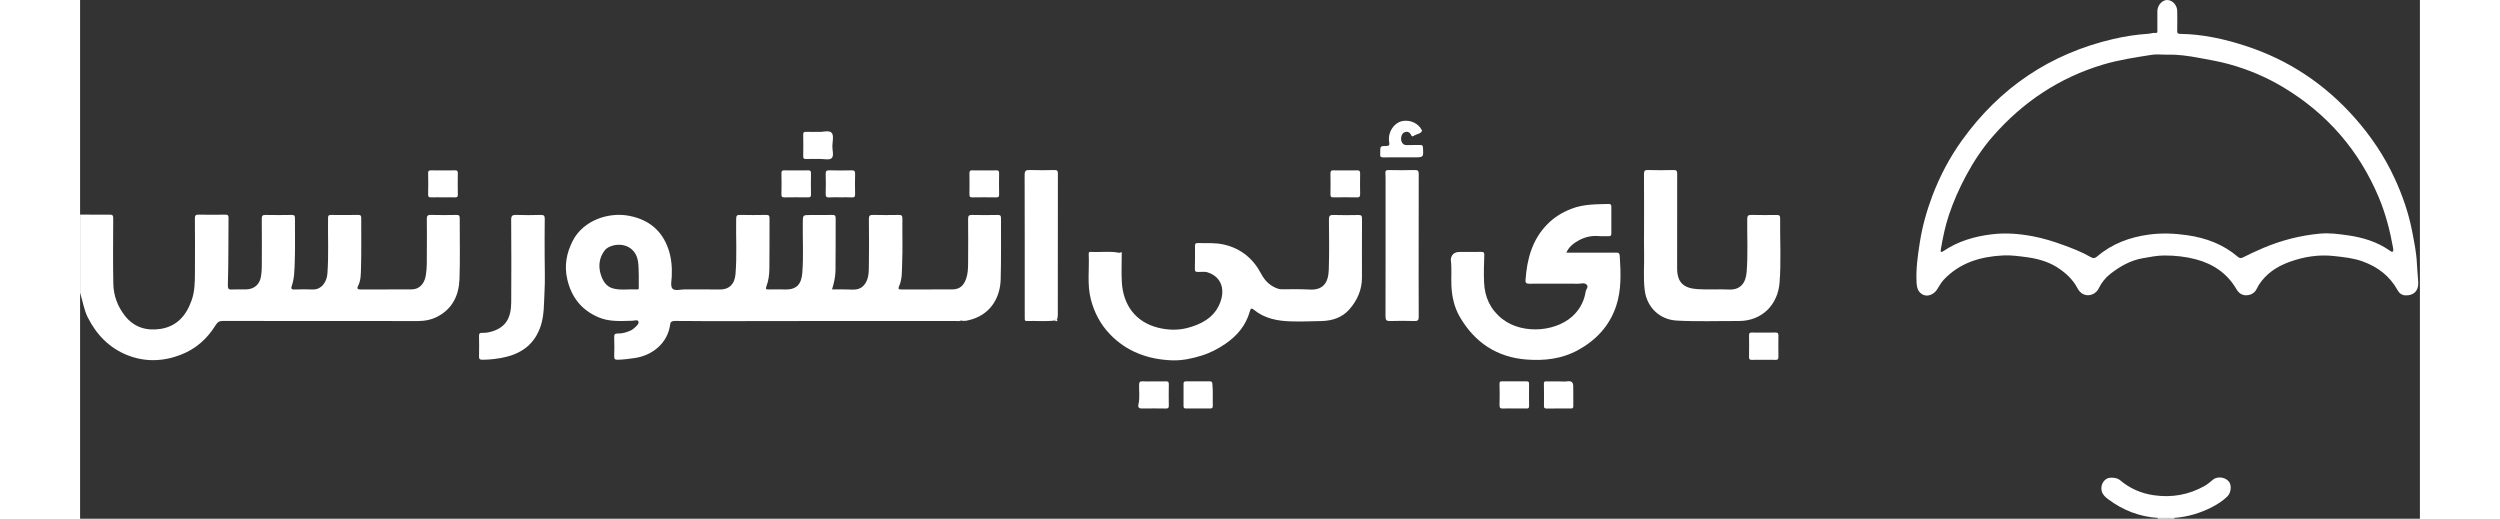
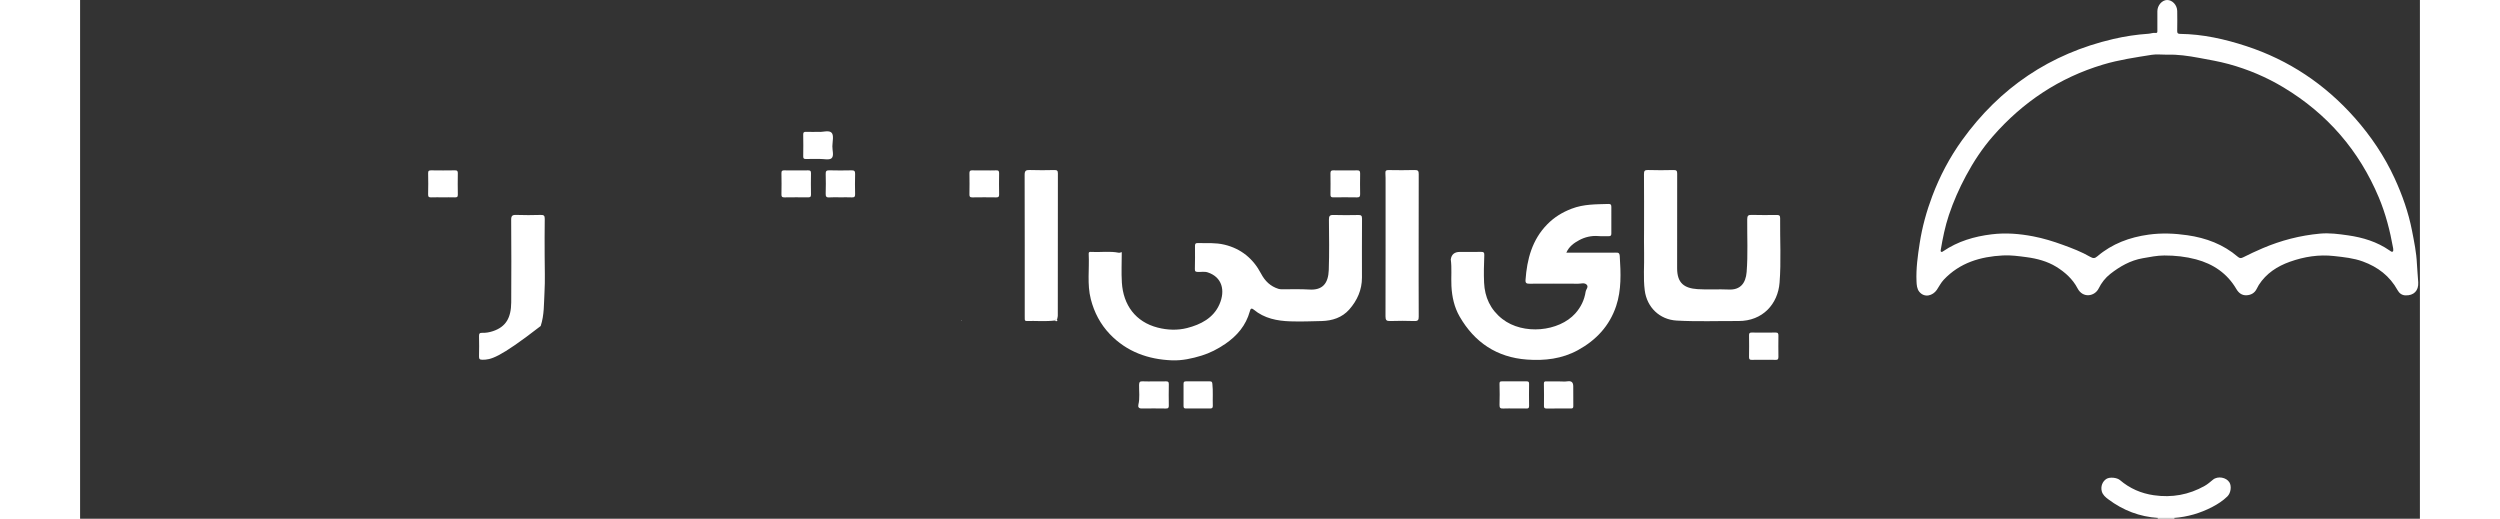
<svg xmlns="http://www.w3.org/2000/svg" width="400" height="83" viewBox="0 0 645 143" fill="none">
  <rect x="0" y="0" width="645" height="143" fill="#333333" stroke="none" />
  <g clip-path="url(#clip0_125_495)">
-     <path d="M0 59.148C2.717 59.161 5.435 59.207 8.151 59.167C8.96 59.155 9.136 59.41 9.133 60.176C9.106 66.202 9.039 72.23 9.16 78.254C9.224 81.454 10.311 84.406 12.295 86.974C14.826 90.249 18.312 91.27 22.194 90.662C26.689 89.958 29.267 86.983 30.744 82.784C31.611 80.32 31.639 77.829 31.656 75.311C31.69 70.283 31.686 65.254 31.646 60.225C31.64 59.39 31.855 59.146 32.702 59.166C35.139 59.225 37.578 59.208 40.016 59.173C40.687 59.164 40.923 59.361 40.917 60.046C40.864 66.189 40.921 72.336 40.735 78.475C40.694 79.814 41.057 79.858 42.072 79.801C43.267 79.735 44.469 79.799 45.668 79.783C47.969 79.752 49.51 78.454 49.867 76.198C50.008 75.304 50.084 74.392 50.089 73.488C50.111 69.098 50.12 64.708 50.08 60.318C50.072 59.489 50.288 59.233 51.135 59.252C53.532 59.306 55.931 59.282 58.329 59.251C58.977 59.243 59.236 59.403 59.23 60.113C59.198 64.144 59.326 68.179 59.171 72.204C59.085 74.441 59.095 76.73 58.322 78.904C58.128 79.451 58.22 79.838 59.019 79.806C60.695 79.739 62.378 79.728 64.054 79.799C66.516 79.903 68.005 77.769 68.176 75.411C68.549 70.281 68.278 65.15 68.353 60.021C68.363 59.339 68.635 59.248 69.208 59.253C71.686 59.275 74.164 59.286 76.642 59.247C77.341 59.236 77.503 59.474 77.499 60.135C77.473 64.725 77.578 69.317 77.436 73.903C77.385 75.558 77.434 77.307 76.595 78.88C76.291 79.451 76.451 79.805 77.245 79.8C81.961 79.77 86.677 79.808 91.393 79.774C93.5 79.759 94.885 78.282 95.279 76.032C95.666 73.825 95.576 71.614 95.588 69.4C95.605 66.407 95.62 63.413 95.58 60.421C95.569 59.584 95.723 59.218 96.683 59.247C99.04 59.318 101.4 59.285 103.757 59.25C104.421 59.24 104.651 59.423 104.648 60.12C104.621 65.747 104.792 71.38 104.581 76.999C104.417 81.362 102.675 85.074 98.585 87.241C96.899 88.134 95.051 88.502 93.123 88.501C75.186 88.49 57.249 88.502 39.312 88.473C38.355 88.471 37.887 88.788 37.386 89.6C35.041 93.399 31.889 96.228 27.618 97.85C22.692 99.72 17.74 99.793 12.961 97.875C8.053 95.906 4.501 92.247 2.11 87.478C1.028 85.319 0.726 82.954 0 80.705L0 59.148Z" fill="white" />
    <path d="M577.211 142.768C577.282 142.839 577.352 142.91 577.423 142.981H572.625C572.697 142.91 572.769 142.839 572.838 142.768C574.294 142.768 575.753 142.768 577.211 142.768Z" fill="white" />
-     <path d="M242.837 88.365C242.343 88.611 241.814 88.487 241.304 88.488C218.529 88.495 195.753 88.464 172.978 88.529C169.95 88.538 166.923 88.447 163.895 88.473C163.159 88.48 162.744 88.717 162.66 89.407C162.037 94.499 157.851 97.967 152.898 98.699C151.334 98.93 149.784 99.123 148.203 99.17C147.379 99.195 147.214 98.906 147.237 98.157C147.288 96.443 147.297 94.724 147.234 93.01C147.205 92.198 147.39 91.911 148.264 91.934C149.444 91.966 150.596 91.631 151.677 91.156C152.141 90.952 152.567 90.619 152.946 90.275C153.447 89.82 154.135 89.184 153.911 88.61C153.69 88.042 152.785 88.406 152.188 88.42C149.019 88.494 145.853 88.754 142.813 87.43C138.2 85.419 135.481 81.959 134.321 77.095C133.416 73.298 134.07 69.776 135.794 66.4C138.707 60.695 145.78 58.357 151.493 59.516C156.806 60.594 160.353 63.528 162.116 68.507C162.978 70.941 163.233 73.567 163.1 76.195C163.042 77.341 162.697 78.89 163.282 79.541C163.956 80.29 165.533 79.763 166.716 79.775C169.912 79.806 173.111 79.734 176.307 79.802C178.824 79.856 180.431 78.404 180.669 75.578C181.098 70.486 180.763 65.394 180.855 60.303C180.87 59.474 181.067 59.221 181.912 59.242C184.309 59.298 186.709 59.289 189.107 59.245C189.848 59.232 190.054 59.453 190.049 60.19C190.017 64.82 190.077 69.45 190.009 74.079C189.985 75.716 189.789 77.381 189.195 78.923C188.873 79.761 189.194 79.794 189.835 79.789C191.354 79.777 192.874 79.751 194.392 79.793C197.591 79.881 198.839 78.207 199.076 75.324C199.458 70.671 199.161 65.997 199.221 61.333C199.248 59.271 199.233 59.272 201.317 59.27C203.316 59.269 205.315 59.29 207.313 59.248C208.012 59.234 208.289 59.385 208.283 60.163C208.247 64.952 208.311 69.742 208.24 74.531C208.215 76.253 207.85 77.96 207.282 79.786C208.819 79.786 210.277 79.731 211.728 79.801C213.261 79.874 214.79 79.989 215.958 78.754C217.236 77.402 217.401 75.634 217.43 73.924C217.508 69.415 217.485 64.904 217.443 60.394C217.435 59.512 217.653 59.221 218.566 59.245C220.923 59.307 223.283 59.282 225.641 59.251C226.366 59.241 226.69 59.375 226.68 60.228C226.63 64.338 226.776 68.454 226.609 72.558C226.523 74.692 226.675 76.912 225.741 78.952C225.412 79.67 225.712 79.8 226.395 79.797C231.072 79.775 235.748 79.801 240.424 79.778C242.437 79.768 243.561 78.789 244.24 76.851C244.722 75.475 244.775 74.072 244.79 72.666C244.831 68.555 244.826 64.444 244.792 60.333C244.786 59.514 245.009 59.232 245.863 59.252C248.22 59.307 250.58 59.302 252.937 59.253C253.697 59.238 253.865 59.487 253.86 60.204C253.819 65.831 253.942 71.462 253.769 77.084C253.61 82.284 250.745 86.992 244.814 88.3C244.215 88.432 243.575 88.566 242.945 88.368C242.928 88.32 242.911 88.271 242.893 88.222C242.874 88.27 242.856 88.317 242.837 88.365ZM154.009 76.048C153.963 74.844 154.007 73.466 153.797 72.075C153.134 67.684 148.83 66.6 145.783 68.108C145.32 68.337 144.894 68.641 144.535 69.13C143.056 71.149 142.839 73.397 143.526 75.629C144.048 77.324 144.949 79.001 146.951 79.522C149.141 80.092 151.379 79.657 153.592 79.779C154.109 79.807 154.004 79.401 154.006 79.103C154.015 78.145 154.009 77.187 154.009 76.048Z" fill="white" />
    <path d="M572.628 5.472C572.628 4.673 572.627 3.875 572.628 3.077C572.629 1.497 573.913 0.018 575.298 0C576.744 -0.019 578.069 1.376 578.098 3.022C578.13 4.857 578.128 6.694 578.094 8.529C578.082 9.15 578.269 9.334 578.904 9.341C585.154 9.417 591.178 10.766 597.084 12.696C608.883 16.553 618.848 23.233 627.046 32.492C631.477 37.497 635.206 43.016 638.011 49.113C640.149 53.757 641.848 58.568 642.823 63.583C643.41 66.603 644.042 69.626 644.178 72.74C644.251 74.422 644.443 76.123 644.539 77.816C644.672 80.162 643.301 81.507 641.008 81.424C639.99 81.388 639.282 80.79 638.841 79.99C636.684 76.083 633.391 73.585 629.259 72.077C626.711 71.147 624.061 70.889 621.378 70.585C617.136 70.104 613.088 70.758 609.168 72.153C605.701 73.387 602.638 75.348 600.586 78.561C600.375 78.891 600.193 79.241 600.024 79.595C599.449 80.796 598.41 81.349 597.17 81.397C595.929 81.446 595.032 80.754 594.405 79.681C591.878 75.354 588.02 72.758 583.273 71.491C580.433 70.733 577.487 70.422 574.542 70.428C572.549 70.432 570.585 70.838 568.617 71.18C565.193 71.774 562.287 73.448 559.634 75.524C558.313 76.557 557.21 77.954 556.456 79.498C555.367 81.725 552.08 82.296 550.615 79.474C549.282 76.906 547.11 74.987 544.736 73.531C542.292 72.032 539.439 71.269 536.548 70.887C534.399 70.603 532.243 70.303 530.072 70.416C523.851 70.738 518.171 72.413 513.74 77.111C512.951 77.947 512.462 78.982 511.821 79.916C510.739 81.492 508.487 82.194 507.021 80.457C506.343 79.654 506.275 78.516 506.233 77.573C506.075 74.03 506.571 70.522 507.113 67.015C507.799 62.569 508.995 58.25 510.567 54.078C512.628 48.606 515.352 43.424 518.786 38.652C529.209 24.171 543.067 14.803 560.49 10.749C563.674 10.008 566.898 9.523 570.16 9.305C570.831 9.26 571.471 8.981 572.161 9.081C572.65 9.151 572.629 8.794 572.628 8.465C572.625 7.467 572.627 6.469 572.628 5.472ZM575.401 15.078C573.719 15.078 572.373 14.905 571.087 15.109C566.573 15.828 562.045 16.484 557.645 17.803C545.591 21.415 535.541 28.133 527.307 37.536C524.402 40.853 521.958 44.557 519.861 48.473C517.996 51.956 516.403 55.564 515.157 59.287C514.117 62.397 513.459 65.646 512.912 68.897C512.881 69.078 512.826 69.311 513.053 69.419C513.265 69.521 513.428 69.363 513.592 69.252C517.637 66.513 522.125 65.178 526.967 64.591C530.851 64.121 534.633 64.432 538.402 65.154C541.194 65.688 543.919 66.529 546.603 67.508C549.181 68.448 551.744 69.427 554.113 70.798C554.959 71.288 555.394 71.241 556.085 70.652C560.168 67.173 565.003 65.389 570.249 64.674C573.789 64.191 577.321 64.328 580.88 64.842C586.084 65.594 590.788 67.351 594.802 70.784C595.297 71.208 595.655 71.248 596.253 70.946C598.029 70.049 599.835 69.204 601.665 68.423C606.722 66.266 611.99 64.901 617.472 64.401C620.047 64.166 622.584 64.505 625.135 64.869C629.273 65.46 633.167 66.638 636.626 69.035C636.935 69.249 637.237 69.549 637.535 69.341C637.699 69.227 637.676 68.736 637.622 68.436C636.762 63.639 635.565 58.931 633.673 54.429C628.235 41.481 619.478 31.374 607.444 24.122C602.702 21.265 597.652 19.125 592.29 17.66C589.61 16.928 586.906 16.473 584.19 15.965C581.148 15.396 578.129 14.971 575.401 15.078Z" fill="white" />
    <path d="M287.15 69.504C287.15 72.4 287.007 75.161 287.179 77.902C287.567 84.083 290.951 88.736 297.042 90.305C299.764 91.006 302.559 91.091 305.159 90.425C308.893 89.469 312.413 87.69 314.079 83.887C315.741 80.096 314.833 76.397 310.856 75.089C309.949 74.791 309.03 75.005 308.119 74.963C307.552 74.936 307.281 74.866 307.303 74.17C307.368 72.097 307.342 70.021 307.334 67.946C307.332 67.429 307.324 66.999 308.046 67.01C310.514 67.047 312.993 66.859 315.429 67.44C320.041 68.542 323.378 71.298 325.554 75.436C326.635 77.491 328.14 78.94 330.356 79.629C330.65 79.72 330.975 79.739 331.286 79.742C333.803 79.763 336.329 79.649 338.836 79.813C342.535 80.056 344.086 78.089 344.214 74.417C344.374 69.793 344.301 65.16 344.259 60.532C344.25 59.542 344.505 59.228 345.517 59.261C347.792 59.335 350.073 59.31 352.35 59.27C353.097 59.256 353.386 59.422 353.38 60.247C353.343 65.674 353.359 71.102 353.362 76.529C353.363 79.916 352.056 82.823 349.873 85.302C347.891 87.553 345.198 88.419 342.258 88.498C339.383 88.575 336.502 88.675 333.63 88.584C329.983 88.468 326.46 87.784 323.536 85.362C322.784 84.739 322.62 85.236 322.457 85.82C321.368 89.716 318.968 92.564 315.642 94.826C313.606 96.21 311.492 97.306 309.157 98.026C306.498 98.845 303.744 99.436 300.999 99.332C294.422 99.082 288.494 96.956 283.858 92.1C281.272 89.391 279.553 86.134 278.613 82.46C277.557 78.327 278.252 74.141 278.034 69.984C278 69.32 278.476 69.435 278.849 69.453C281.346 69.574 283.858 69.174 286.346 69.674C286.552 69.715 286.792 69.585 287.15 69.504Z" fill="white" />
    <path d="M377.846 71.512C378.041 70.135 378.873 69.447 380.342 69.447C382.301 69.447 384.26 69.477 386.218 69.431C386.913 69.415 387.111 69.646 387.086 70.311C386.988 72.846 386.917 75.401 387.029 77.917C387.205 81.895 388.749 85.342 392.045 87.92C397.823 92.439 407.672 91.422 412.171 86.402C413.727 84.665 414.678 82.669 415.025 80.401C415.125 79.747 415.929 79.069 415.279 78.447C414.662 77.856 413.755 78.215 412.985 78.21C408.509 78.179 404.031 78.181 399.555 78.208C398.78 78.213 398.387 78.087 398.452 77.175C398.859 71.441 400.266 66.097 404.435 61.846C406.337 59.907 408.535 58.542 411.159 57.533C414.515 56.243 417.876 56.331 421.294 56.223C421.935 56.203 422.116 56.431 422.11 57.044C422.085 59.478 422.089 61.913 422.109 64.347C422.114 64.906 421.941 65.133 421.354 65.107C420.436 65.066 419.509 65.164 418.597 65.082C416.675 64.912 414.833 65.336 413.213 66.221C411.851 66.965 410.468 67.904 409.703 69.647C411.831 69.647 413.804 69.647 415.777 69.647C418.255 69.647 420.733 69.657 423.212 69.641C423.922 69.636 424.366 69.571 424.431 70.635C424.717 75.267 424.921 79.908 423.433 84.365C421.61 89.825 417.911 93.785 412.877 96.534C408.483 98.934 403.723 99.474 398.845 99.12C390.542 98.517 384.387 94.379 380.285 87.258C378.817 84.709 378.174 81.839 378.025 78.831C377.903 76.38 378.175 73.926 377.844 71.486C377.844 71.486 377.846 71.512 377.846 71.512Z" fill="white" />
    <path d="M431.125 63.218C431.125 58.15 431.146 53.082 431.105 48.015C431.098 47.152 431.27 46.839 432.208 46.868C434.563 46.941 436.924 46.928 439.28 46.872C440.09 46.853 440.259 47.121 440.257 47.879C440.232 56.578 440.237 65.277 440.243 73.976C440.246 78.083 442.253 79.459 445.859 79.705C448.724 79.901 451.616 79.674 454.487 79.812C457.601 79.961 459.154 78.141 459.404 74.985C459.787 70.131 459.523 65.273 459.566 60.417C459.575 59.453 459.852 59.216 460.772 59.242C463.088 59.305 465.407 59.287 467.725 59.259C468.378 59.251 468.646 59.417 468.639 60.121C468.574 66.064 468.946 72.024 468.48 77.947C468.023 83.75 463.874 88.52 457.134 88.492C451.464 88.467 445.789 88.684 440.125 88.371C435.419 88.112 431.918 84.719 431.316 80.05C430.872 76.601 431.224 73.138 431.135 69.682C431.08 67.528 431.125 65.373 431.125 63.218Z" fill="white" />
-     <path d="M128.063 70.52C128.063 73.87 128.214 77.229 128.019 80.568C127.838 83.673 127.986 86.804 126.97 89.866C125.405 94.584 122.118 97.221 117.472 98.365C115.333 98.891 113.14 99.159 110.919 99.167C110.187 99.17 109.95 98.986 109.97 98.24C110.019 96.367 110.011 94.491 109.972 92.617C109.957 91.929 110.192 91.72 110.865 91.748C111.851 91.788 112.828 91.608 113.764 91.301C117.36 90.122 118.82 87.632 118.848 83.344C118.897 75.767 118.887 68.189 118.834 60.611C118.826 59.489 119.15 59.206 120.233 59.246C122.466 59.329 124.707 59.313 126.942 59.249C127.817 59.224 128.105 59.417 128.088 60.35C128.026 63.739 128.063 67.13 128.063 70.52Z" fill="white" />
+     <path d="M128.063 70.52C128.063 73.87 128.214 77.229 128.019 80.568C127.838 83.673 127.986 86.804 126.97 89.866C115.333 98.891 113.14 99.159 110.919 99.167C110.187 99.17 109.95 98.986 109.97 98.24C110.019 96.367 110.011 94.491 109.972 92.617C109.957 91.929 110.192 91.72 110.865 91.748C111.851 91.788 112.828 91.608 113.764 91.301C117.36 90.122 118.82 87.632 118.848 83.344C118.897 75.767 118.887 68.189 118.834 60.611C118.826 59.489 119.15 59.206 120.233 59.246C122.466 59.329 124.707 59.313 126.942 59.249C127.817 59.224 128.105 59.417 128.088 60.35C128.026 63.739 128.063 67.13 128.063 70.52Z" fill="white" />
    <path d="M268.766 88.348C266.146 88.672 263.514 88.415 260.889 88.485C260.533 88.494 260.405 88.279 260.41 87.949C260.414 87.67 260.402 87.391 260.402 87.112C260.402 74.148 260.417 61.184 260.375 48.221C260.371 47.102 260.695 46.828 261.768 46.867C264.042 46.949 266.322 46.923 268.598 46.874C269.346 46.858 269.543 47.089 269.542 47.817C269.523 60.861 269.53 73.904 269.518 86.948C269.518 87.373 269.366 87.798 269.285 88.222C269.094 88.185 268.871 88.025 268.766 88.348Z" fill="white" />
    <path d="M368.992 67.65C368.992 74.194 368.975 80.738 369.011 87.282C369.016 88.189 368.822 88.531 367.838 88.497C365.603 88.421 363.362 88.425 361.126 88.495C360.14 88.526 359.85 88.254 359.852 87.242C359.888 74.953 359.876 62.663 359.874 50.374C359.874 49.497 359.889 48.617 359.826 47.743C359.776 47.042 360.056 46.873 360.715 46.882C363.112 46.915 365.512 46.943 367.907 46.871C368.844 46.843 369.016 47.159 369.011 48.019C368.977 54.563 368.992 61.107 368.992 67.65Z" fill="white" />
    <path d="M577.216 142.768C575.758 142.768 574.299 142.768 572.843 142.768C567.734 142.456 563.166 140.686 559.086 137.628C558.319 137.053 557.572 136.425 557.306 135.441C556.943 134.097 557.495 132.674 558.614 131.996C559.513 131.451 561.481 131.632 562.314 132.345C565.018 134.657 568.143 136.013 571.663 136.521C576.63 137.238 581.302 136.406 585.674 133.939C586.512 133.466 587.225 132.826 587.968 132.221C589.283 131.151 591.635 131.571 592.494 132.983C593.133 134.034 592.878 135.908 591.933 136.836C590.699 138.048 589.257 138.978 587.73 139.77C584.431 141.48 580.931 142.502 577.216 142.768Z" fill="white" />
-     <path d="M364.339 43.377C362.664 43.377 360.987 43.341 359.313 43.393C358.561 43.416 358.287 43.161 358.399 42.438C358.423 42.282 358.403 42.12 358.402 41.961C358.402 40.291 358.401 40.263 360.047 40.238C360.769 40.226 361.029 40.063 360.879 39.264C360.366 36.542 362.173 33.794 364.578 33.357C366.646 32.981 368.932 33.976 369.842 35.847C369.876 35.917 369.947 36.015 369.924 36.063C369.495 36.953 368.491 36.913 367.785 37.362C367.51 37.537 367.173 37.806 366.924 37.255C366.525 36.373 365.828 36.109 364.963 36.526C364.25 36.87 363.936 38.233 364.298 39.065C364.58 39.715 365.012 40.036 365.774 40.001C367.008 39.943 368.247 40.006 369.483 39.976C370.005 39.963 370.138 40.148 370.171 40.659C370.349 43.377 370.365 43.376 367.69 43.377C366.573 43.377 365.456 43.377 364.339 43.377Z" fill="white" />
    <path d="M296.055 105.136C297.134 105.136 298.214 105.165 299.291 105.125C299.892 105.102 300.136 105.252 300.122 105.911C300.081 107.864 300.089 109.82 300.118 111.774C300.127 112.367 299.998 112.624 299.333 112.613C297.096 112.575 294.859 112.585 292.622 112.607C291.848 112.614 291.574 112.192 291.729 111.553C292.169 109.742 291.897 107.914 291.925 106.097C291.937 105.296 292.174 105.076 292.94 105.121C293.975 105.182 295.017 105.136 296.055 105.136Z" fill="white" />
    <path d="M99.951 54.397C98.916 54.397 97.879 54.365 96.845 54.408C96.22 54.434 95.918 54.331 95.939 53.59C95.992 51.643 95.982 49.693 95.942 47.745C95.929 47.09 96.17 46.951 96.772 46.959C98.963 46.99 101.154 46.996 103.344 46.956C104.01 46.944 104.132 47.204 104.124 47.791C104.095 49.74 104.085 51.689 104.128 53.637C104.143 54.304 103.884 54.428 103.297 54.408C102.183 54.369 101.066 54.397 99.951 54.397Z" fill="white" />
    <path d="M348.751 46.97C349.83 46.97 350.911 47.006 351.988 46.957C352.689 46.925 352.873 47.195 352.86 47.857C352.824 49.732 352.828 51.609 352.859 53.484C352.869 54.113 352.749 54.423 352.017 54.41C349.82 54.368 347.621 54.379 345.422 54.405C344.834 54.413 344.676 54.19 344.682 53.636C344.707 51.681 344.712 49.725 344.68 47.77C344.67 47.135 344.895 46.936 345.514 46.959C346.591 46.999 347.672 46.97 348.751 46.97Z" fill="white" />
    <path d="M249.315 46.972C250.391 46.972 251.468 47.008 252.541 46.959C253.186 46.929 253.349 47.165 253.339 47.775C253.306 49.724 253.301 51.673 253.342 53.621C253.355 54.265 253.138 54.419 252.528 54.41C250.337 54.377 248.146 54.374 245.956 54.411C245.324 54.422 245.145 54.231 245.157 53.607C245.195 51.659 245.194 49.71 245.158 47.762C245.146 47.132 245.342 46.932 245.97 46.959C247.083 47.005 248.2 46.972 249.315 46.972Z" fill="white" />
    <path d="M395.432 112.601C394.395 112.601 393.355 112.563 392.32 112.614C391.588 112.649 391.254 112.502 391.283 111.653C391.349 109.704 391.332 107.749 391.283 105.798C391.269 105.243 391.424 105.123 391.935 105.127C394.209 105.148 396.484 105.151 398.758 105.125C399.287 105.119 399.438 105.287 399.432 105.805C399.406 107.836 399.399 109.869 399.435 111.9C399.446 112.514 399.203 112.627 398.664 112.61C397.588 112.577 396.51 112.6 395.432 112.601Z" fill="white" />
    <path d="M197.405 46.971C198.484 46.971 199.565 46.998 200.643 46.961C201.249 46.94 201.494 47.109 201.481 47.761C201.444 49.716 201.441 51.673 201.482 53.629C201.497 54.306 201.208 54.412 200.629 54.406C198.471 54.382 196.311 54.376 194.153 54.41C193.539 54.419 193.323 54.264 193.337 53.618C193.377 51.663 193.377 49.706 193.337 47.75C193.324 47.098 193.556 46.935 194.167 46.959C195.244 47.003 196.325 46.971 197.405 46.971Z" fill="white" />
    <path d="M407.545 105.136C408.383 105.136 409.235 105.234 410.054 105.112C411.214 104.94 411.597 105.493 411.608 106.492C411.628 108.323 411.605 110.155 411.624 111.987C411.629 112.462 411.439 112.608 410.988 112.606C408.715 112.593 406.441 112.587 404.168 112.609C403.595 112.614 403.531 112.327 403.534 111.865C403.547 109.835 403.569 107.803 403.516 105.773C403.501 105.184 403.723 105.121 404.195 105.129C405.311 105.15 406.429 105.136 407.545 105.136Z" fill="white" />
    <path d="M464.116 99.188C463.039 99.188 461.96 99.156 460.884 99.2C460.27 99.225 460.05 99.054 460.063 98.407C460.103 96.415 460.094 94.422 460.067 92.429C460.06 91.874 460.207 91.663 460.798 91.671C462.993 91.702 465.189 91.707 467.384 91.669C468.061 91.658 468.172 91.952 468.165 92.524C468.143 94.476 468.136 96.43 468.165 98.382C468.174 98.998 467.996 99.231 467.349 99.201C466.274 99.15 465.194 99.187 464.116 99.188Z" fill="white" />
    <path d="M308.106 112.598C307.029 112.598 305.951 112.579 304.874 112.606C304.365 112.619 304.174 112.451 304.18 111.926C304.203 109.895 304.2 107.862 304.181 105.831C304.176 105.338 304.298 105.12 304.844 105.126C307.038 105.151 309.233 105.149 311.427 105.127C311.936 105.122 312.068 105.283 312.125 105.796C312.35 107.823 312.174 109.853 312.248 111.879C312.27 112.477 311.996 112.62 311.458 112.607C310.341 112.581 309.223 112.599 308.106 112.598Z" fill="white" />
    <path d="M209.545 54.396C208.55 54.396 207.549 54.334 206.56 54.415C205.68 54.486 205.507 54.143 205.534 53.341C205.592 51.554 205.585 49.762 205.537 47.974C205.516 47.226 205.681 46.926 206.509 46.951C208.539 47.012 210.572 46.998 212.602 46.957C213.336 46.942 213.673 47.083 213.645 47.922C213.585 49.789 213.606 51.66 213.642 53.528C213.654 54.187 213.468 54.447 212.771 54.411C211.698 54.356 210.621 54.397 209.545 54.396Z" fill="white" />
    <path d="M203.64 36.354C204.702 36.468 206.446 35.788 207.184 36.614C207.827 37.334 207.4 39.042 207.373 40.312C207.348 41.451 207.881 42.969 207.152 43.619C206.519 44.184 205.029 43.802 203.917 43.815C202.639 43.83 201.361 43.792 200.084 43.83C199.515 43.847 199.33 43.68 199.339 43.098C199.372 41.105 199.379 39.111 199.337 37.118C199.322 36.455 199.571 36.32 200.166 36.342C201.243 36.383 202.322 36.354 203.64 36.354Z" fill="white" />
    <path d="M268.766 88.349C268.87 88.025 269.094 88.186 269.285 88.223C269.429 88.283 269.445 88.432 269.338 88.474C269.143 88.551 268.904 88.622 268.766 88.349Z" fill="white" />
    <path d="M242.836 88.365C242.855 88.317 242.874 88.269 242.892 88.222C242.91 88.271 242.927 88.32 242.944 88.368L242.889 88.459L242.836 88.365Z" fill="white" />
    <path d="M377.84 71.513C377.84 71.513 377.839 71.486 377.839 71.486C377.814 71.488 377.79 71.489 377.766 71.49C377.791 71.498 377.815 71.505 377.84 71.513Z" fill="white" />
  </g>
  <defs>
    <clipPath id="clip0_125_495">
      <rect width="644.546" height="142.981" fill="white" />
    </clipPath>
  </defs>
</svg>